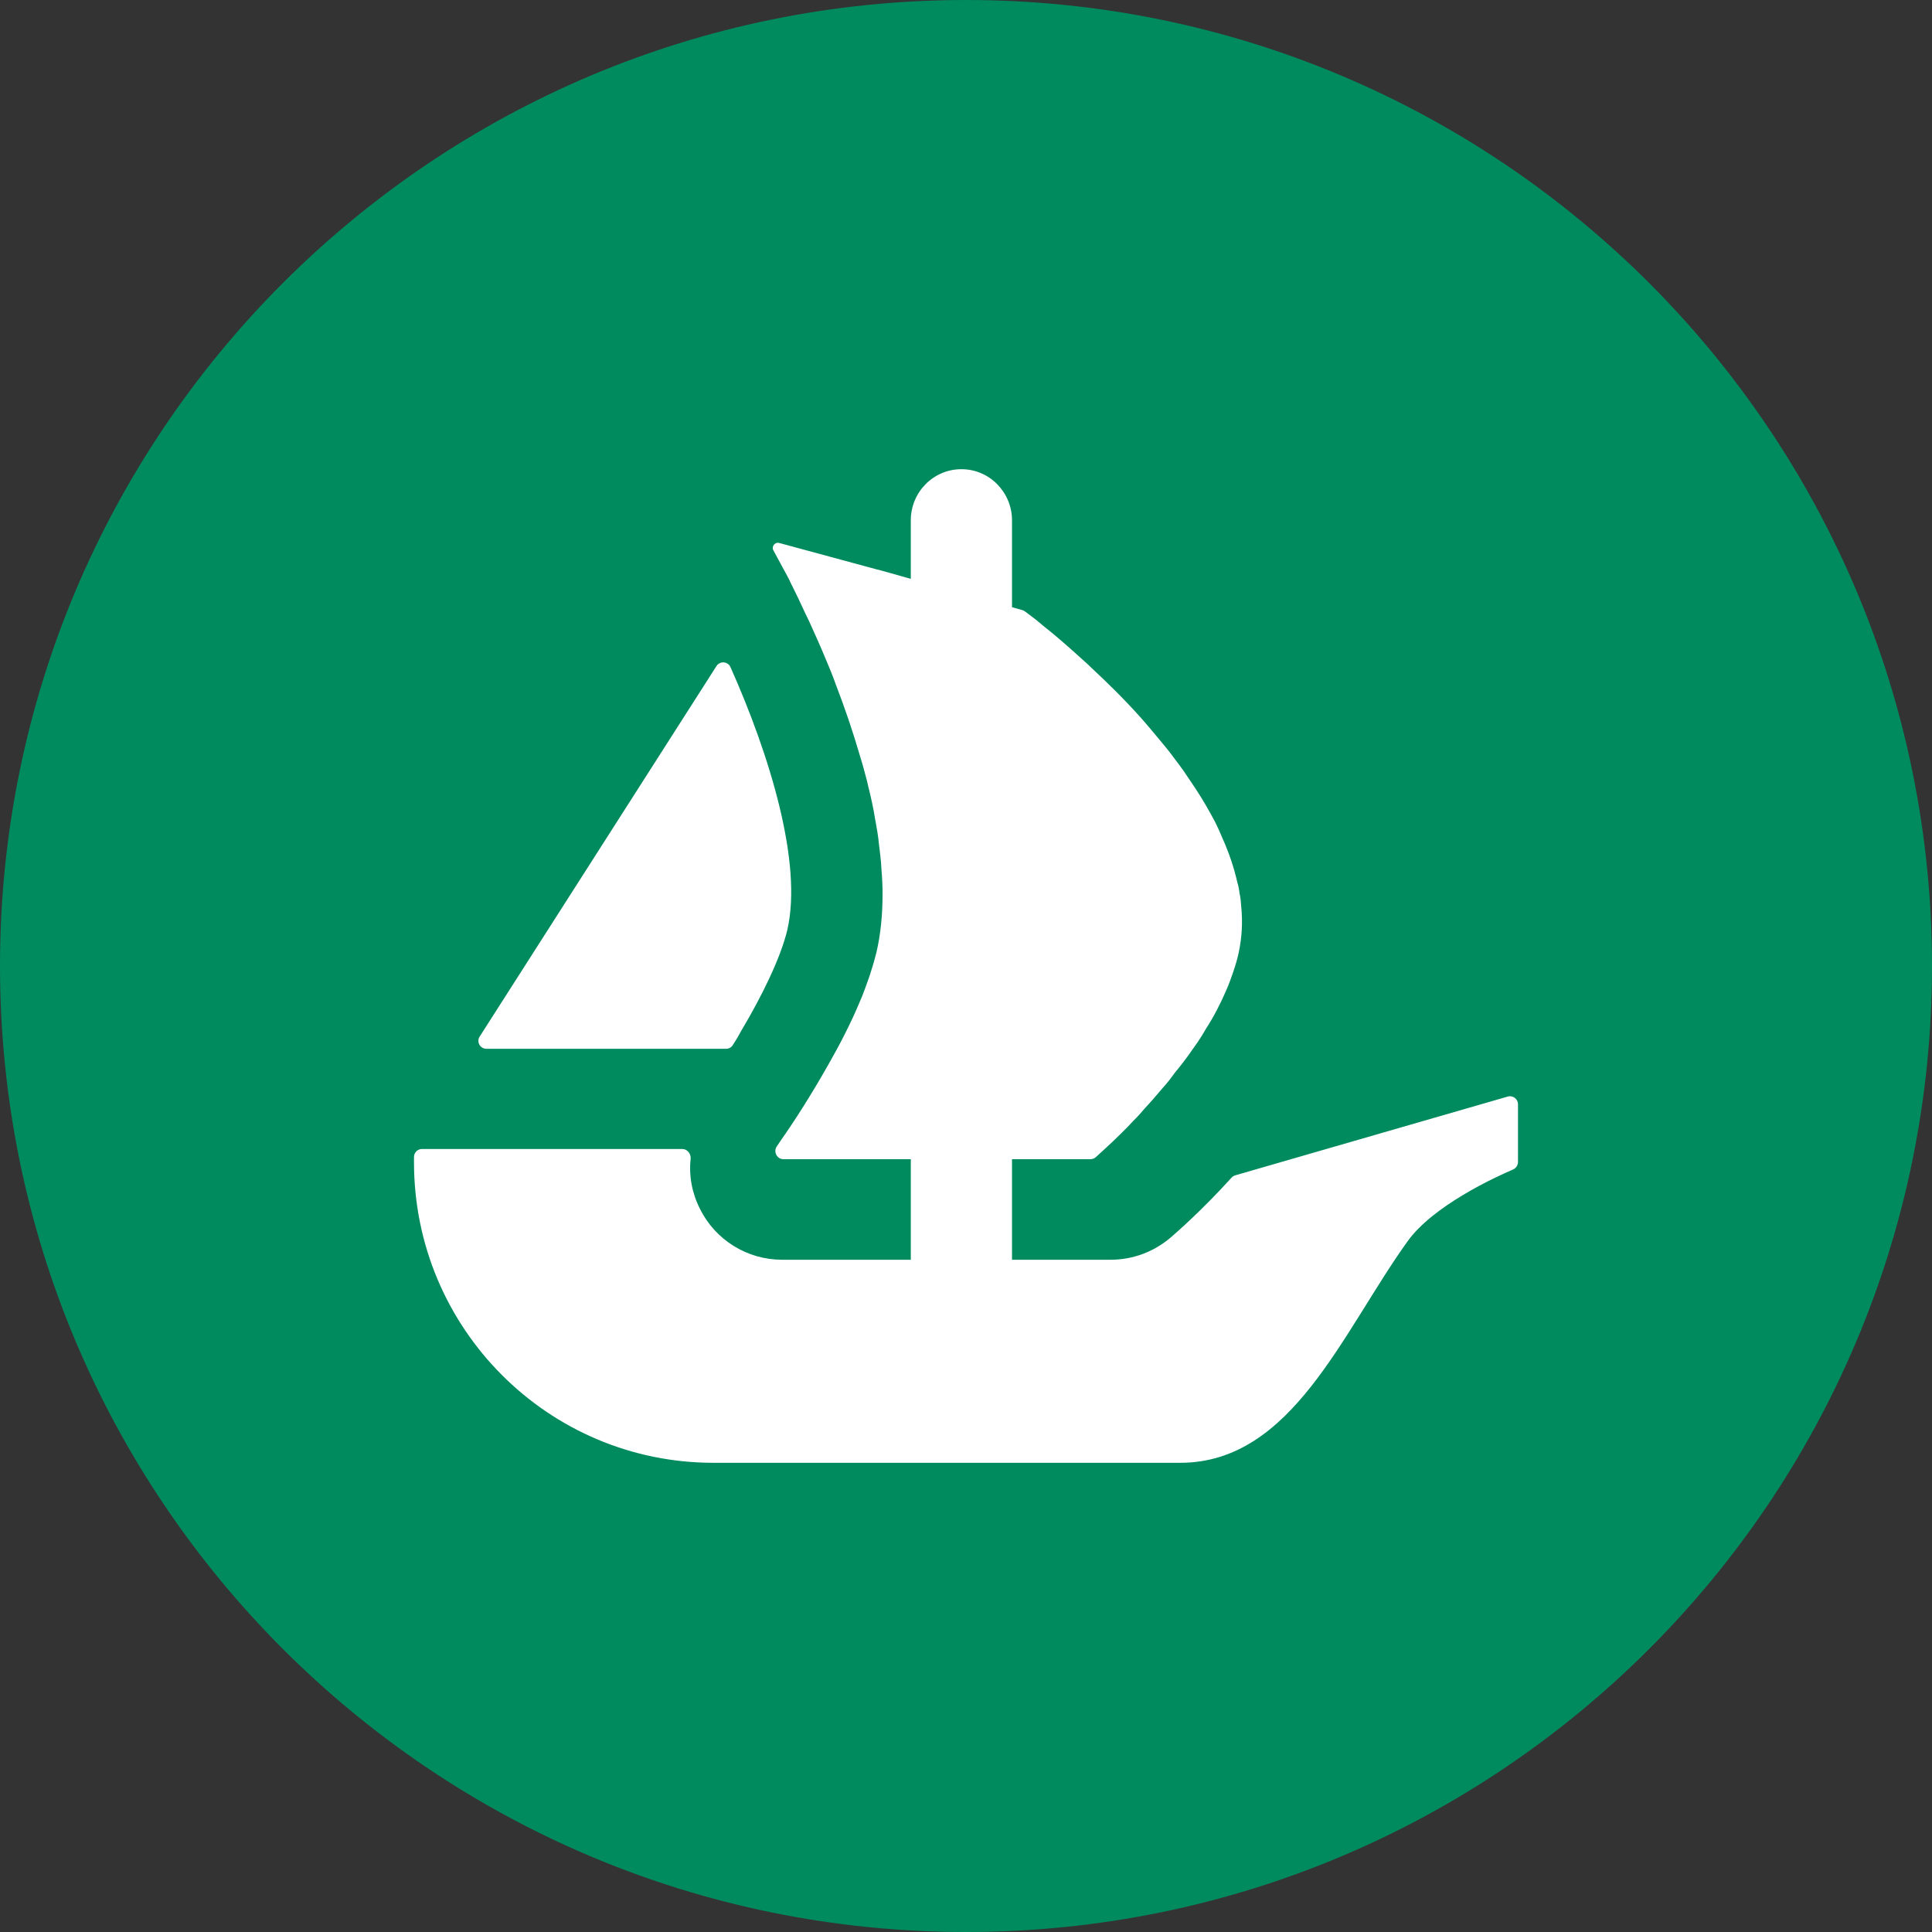
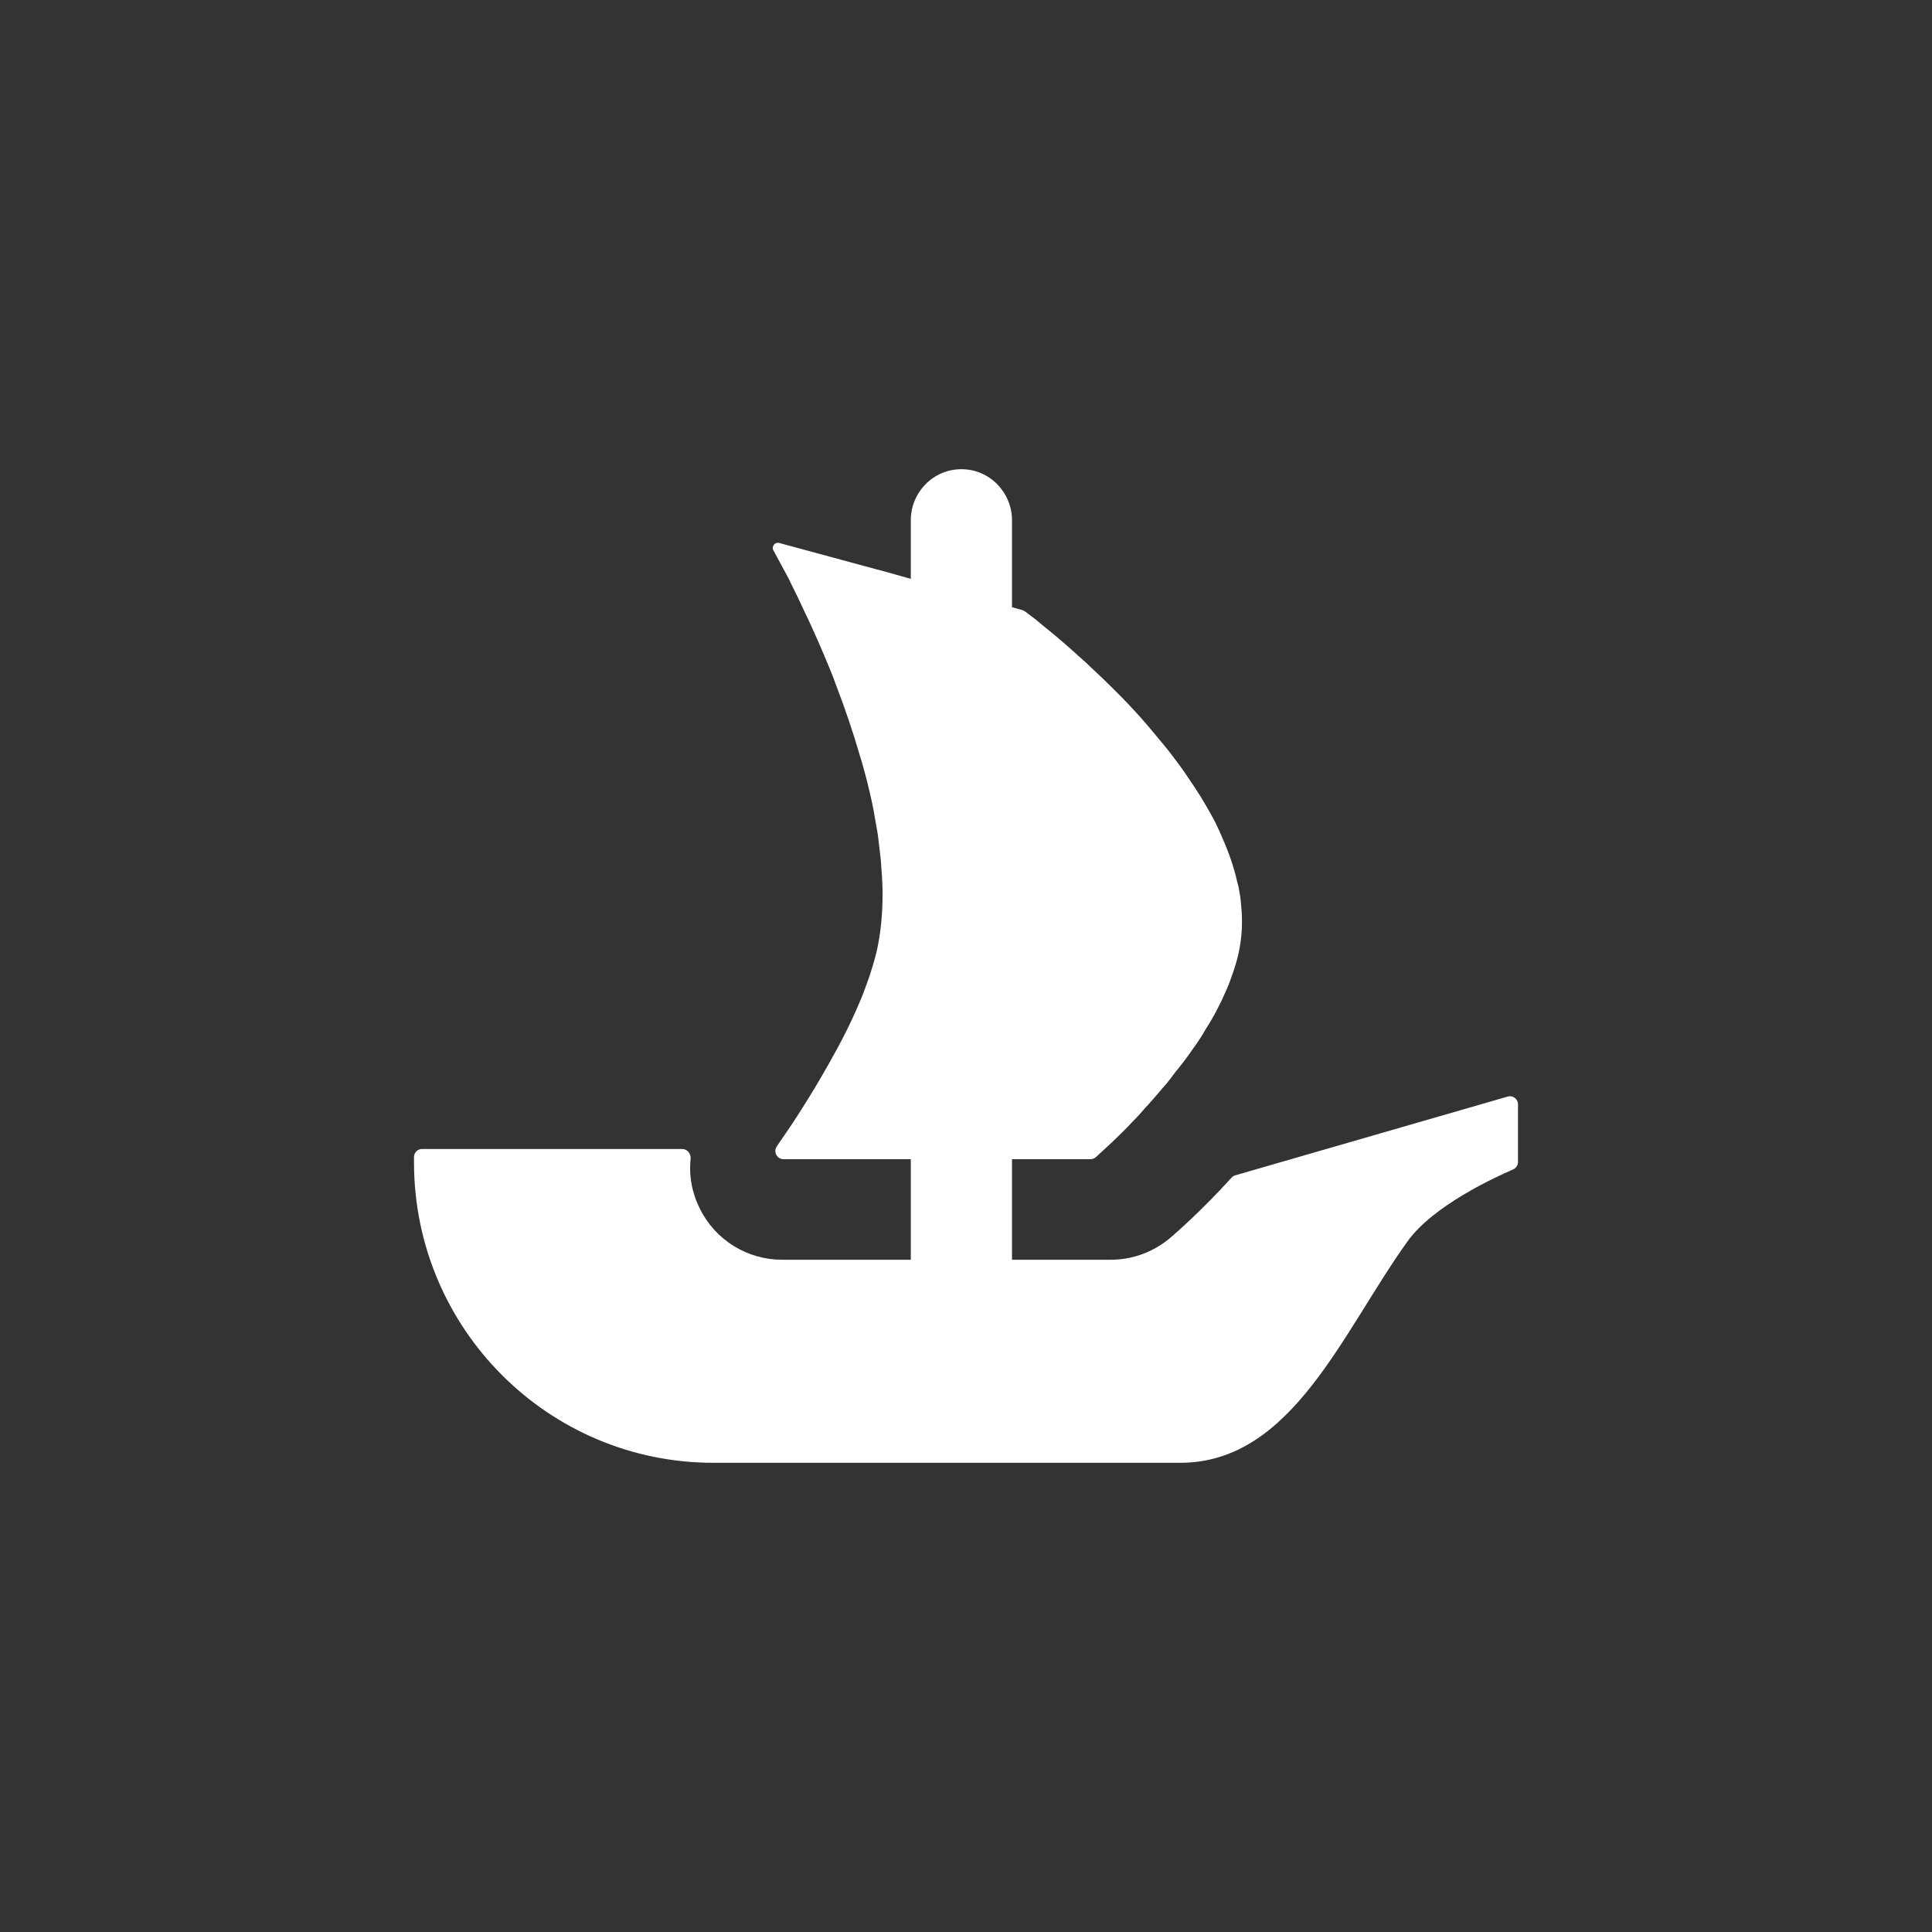
<svg xmlns="http://www.w3.org/2000/svg" width="70" height="70" viewBox="0 0 70 70" fill="none">
  <rect x="0" y="0" width="70" height="70" fill="#333333" stroke="none" />
-   <path d="M70 35C70 54.329 54.329 70 35 70C15.671 70 0 54.329 0 35C0 15.671 15.671 0 35 0C54.333 0 70 15.671 70 35Z" fill="#008B5E" />
-   <path d="M17.38 37.557L17.52 37.337L25.959 24.133C26.083 23.94 26.373 23.96 26.466 24.17C27.876 27.33 29.093 31.26 28.523 33.707C28.279 34.713 27.613 36.077 26.863 37.337C26.766 37.52 26.66 37.7 26.546 37.873C26.493 37.953 26.403 38 26.306 38H17.626C17.393 38 17.256 37.747 17.38 37.557Z" fill="white" />
-   <path d="M55 40.01V42.1C55 42.22 54.927 42.327 54.82 42.373C54.167 42.653 51.93 43.68 51 44.973C48.627 48.277 46.813 53 42.76 53H25.85C19.857 53 15 48.127 15 42.113V41.92C15 41.76 15.13 41.63 15.29 41.63H24.717C24.903 41.63 25.04 41.803 25.023 41.987C24.957 42.6 25.07 43.227 25.36 43.797C25.92 44.933 27.08 45.643 28.333 45.643H33V42H28.387C28.15 42 28.01 41.727 28.147 41.533C28.197 41.457 28.253 41.377 28.313 41.287C28.75 40.667 29.373 39.703 29.993 38.607C30.417 37.867 30.827 37.077 31.157 36.283C31.223 36.14 31.277 35.993 31.33 35.85C31.42 35.597 31.513 35.36 31.58 35.123C31.647 34.923 31.7 34.713 31.753 34.517C31.91 33.843 31.977 33.13 31.977 32.39C31.977 32.1 31.963 31.797 31.937 31.507C31.923 31.19 31.883 30.873 31.843 30.557C31.817 30.277 31.767 30 31.713 29.71C31.647 29.287 31.553 28.867 31.447 28.443L31.41 28.283C31.33 27.993 31.263 27.717 31.17 27.427C30.907 26.517 30.603 25.63 30.283 24.8C30.167 24.47 30.033 24.153 29.9 23.837C29.703 23.36 29.503 22.927 29.32 22.517C29.227 22.33 29.147 22.16 29.067 21.987C28.977 21.79 28.883 21.593 28.79 21.407C28.723 21.263 28.647 21.13 28.593 20.997L28.023 19.943C27.943 19.8 28.077 19.63 28.233 19.673L31.8 20.64H31.81C31.817 20.64 31.82 20.643 31.823 20.643L32.293 20.773L32.81 20.92L33 20.973V18.853C33 17.83 33.82 17 34.833 17C35.34 17 35.8 17.207 36.13 17.543C36.46 17.88 36.667 18.34 36.667 18.853V22L37.047 22.107C37.077 22.117 37.107 22.13 37.133 22.15C37.227 22.22 37.36 22.323 37.53 22.45C37.663 22.557 37.807 22.687 37.98 22.82C38.323 23.097 38.733 23.453 39.183 23.863C39.303 23.967 39.42 24.073 39.527 24.18C40.107 24.72 40.757 25.353 41.377 26.053C41.55 26.25 41.72 26.45 41.893 26.66C42.067 26.873 42.25 27.083 42.41 27.293C42.62 27.573 42.847 27.863 43.043 28.167C43.137 28.31 43.243 28.457 43.333 28.6C43.587 28.983 43.81 29.38 44.023 29.777C44.113 29.96 44.207 30.16 44.287 30.357C44.523 30.887 44.71 31.427 44.83 31.967C44.867 32.083 44.893 32.21 44.907 32.323V32.35C44.947 32.51 44.96 32.68 44.973 32.853C45.027 33.407 45 33.96 44.88 34.517C44.83 34.753 44.763 34.977 44.683 35.213C44.603 35.44 44.523 35.677 44.42 35.9C44.22 36.363 43.983 36.827 43.703 37.26C43.613 37.42 43.507 37.59 43.4 37.75C43.283 37.92 43.163 38.08 43.057 38.237C42.91 38.437 42.753 38.647 42.593 38.833C42.45 39.03 42.303 39.227 42.143 39.4C41.92 39.663 41.707 39.913 41.483 40.153C41.35 40.31 41.207 40.47 41.06 40.613C40.917 40.773 40.77 40.917 40.637 41.05C40.413 41.273 40.227 41.447 40.07 41.59L39.703 41.927C39.65 41.973 39.58 42 39.507 42H36.667V45.643H40.24C41.04 45.643 41.8 45.36 42.413 44.84C42.623 44.657 43.54 43.863 44.623 42.667C44.66 42.627 44.707 42.597 44.76 42.583L54.63 39.73C54.813 39.677 55 39.817 55 40.01Z" fill="white" />
+   <path d="M55 40.01V42.1C55 42.22 54.927 42.327 54.82 42.373C54.167 42.653 51.93 43.68 51 44.973C48.627 48.277 46.813 53 42.76 53H25.85C19.857 53 15 48.127 15 42.113V41.92C15 41.76 15.13 41.63 15.29 41.63H24.717C24.903 41.63 25.04 41.803 25.023 41.987C24.957 42.6 25.07 43.227 25.36 43.797C25.92 44.933 27.08 45.643 28.333 45.643H33V42H28.387C28.15 42 28.01 41.727 28.147 41.533C28.197 41.457 28.253 41.377 28.313 41.287C28.75 40.667 29.373 39.703 29.993 38.607C30.417 37.867 30.827 37.077 31.157 36.283C31.223 36.14 31.277 35.993 31.33 35.85C31.42 35.597 31.513 35.36 31.58 35.123C31.647 34.923 31.7 34.713 31.753 34.517C31.91 33.843 31.977 33.13 31.977 32.39C31.977 32.1 31.963 31.797 31.937 31.507C31.923 31.19 31.883 30.873 31.843 30.557C31.817 30.277 31.767 30 31.713 29.71C31.647 29.287 31.553 28.867 31.447 28.443L31.41 28.283C31.33 27.993 31.263 27.717 31.17 27.427C30.907 26.517 30.603 25.63 30.283 24.8C30.167 24.47 30.033 24.153 29.9 23.837C29.703 23.36 29.503 22.927 29.32 22.517C29.227 22.33 29.147 22.16 29.067 21.987C28.977 21.79 28.883 21.593 28.79 21.407C28.723 21.263 28.647 21.13 28.593 20.997L28.023 19.943C27.943 19.8 28.077 19.63 28.233 19.673L31.8 20.64H31.81C31.817 20.64 31.82 20.643 31.823 20.643L32.293 20.773L32.81 20.92L33 20.973V18.853C33 17.83 33.82 17 34.833 17C35.34 17 35.8 17.207 36.13 17.543C36.46 17.88 36.667 18.34 36.667 18.853V22L37.047 22.107C37.077 22.117 37.107 22.13 37.133 22.15C37.227 22.22 37.36 22.323 37.53 22.45C37.663 22.557 37.807 22.687 37.98 22.82C38.323 23.097 38.733 23.453 39.183 23.863C39.303 23.967 39.42 24.073 39.527 24.18C40.107 24.72 40.757 25.353 41.377 26.053C41.55 26.25 41.72 26.45 41.893 26.66C42.067 26.873 42.25 27.083 42.41 27.293C42.62 27.573 42.847 27.863 43.043 28.167C43.137 28.31 43.243 28.457 43.333 28.6C43.587 28.983 43.81 29.38 44.023 29.777C44.113 29.96 44.207 30.16 44.287 30.357C44.523 30.887 44.71 31.427 44.83 31.967C44.867 32.083 44.893 32.21 44.907 32.323C44.947 32.51 44.96 32.68 44.973 32.853C45.027 33.407 45 33.96 44.88 34.517C44.83 34.753 44.763 34.977 44.683 35.213C44.603 35.44 44.523 35.677 44.42 35.9C44.22 36.363 43.983 36.827 43.703 37.26C43.613 37.42 43.507 37.59 43.4 37.75C43.283 37.92 43.163 38.08 43.057 38.237C42.91 38.437 42.753 38.647 42.593 38.833C42.45 39.03 42.303 39.227 42.143 39.4C41.92 39.663 41.707 39.913 41.483 40.153C41.35 40.31 41.207 40.47 41.06 40.613C40.917 40.773 40.77 40.917 40.637 41.05C40.413 41.273 40.227 41.447 40.07 41.59L39.703 41.927C39.65 41.973 39.58 42 39.507 42H36.667V45.643H40.24C41.04 45.643 41.8 45.36 42.413 44.84C42.623 44.657 43.54 43.863 44.623 42.667C44.66 42.627 44.707 42.597 44.76 42.583L54.63 39.73C54.813 39.677 55 39.817 55 40.01Z" fill="white" />
</svg>